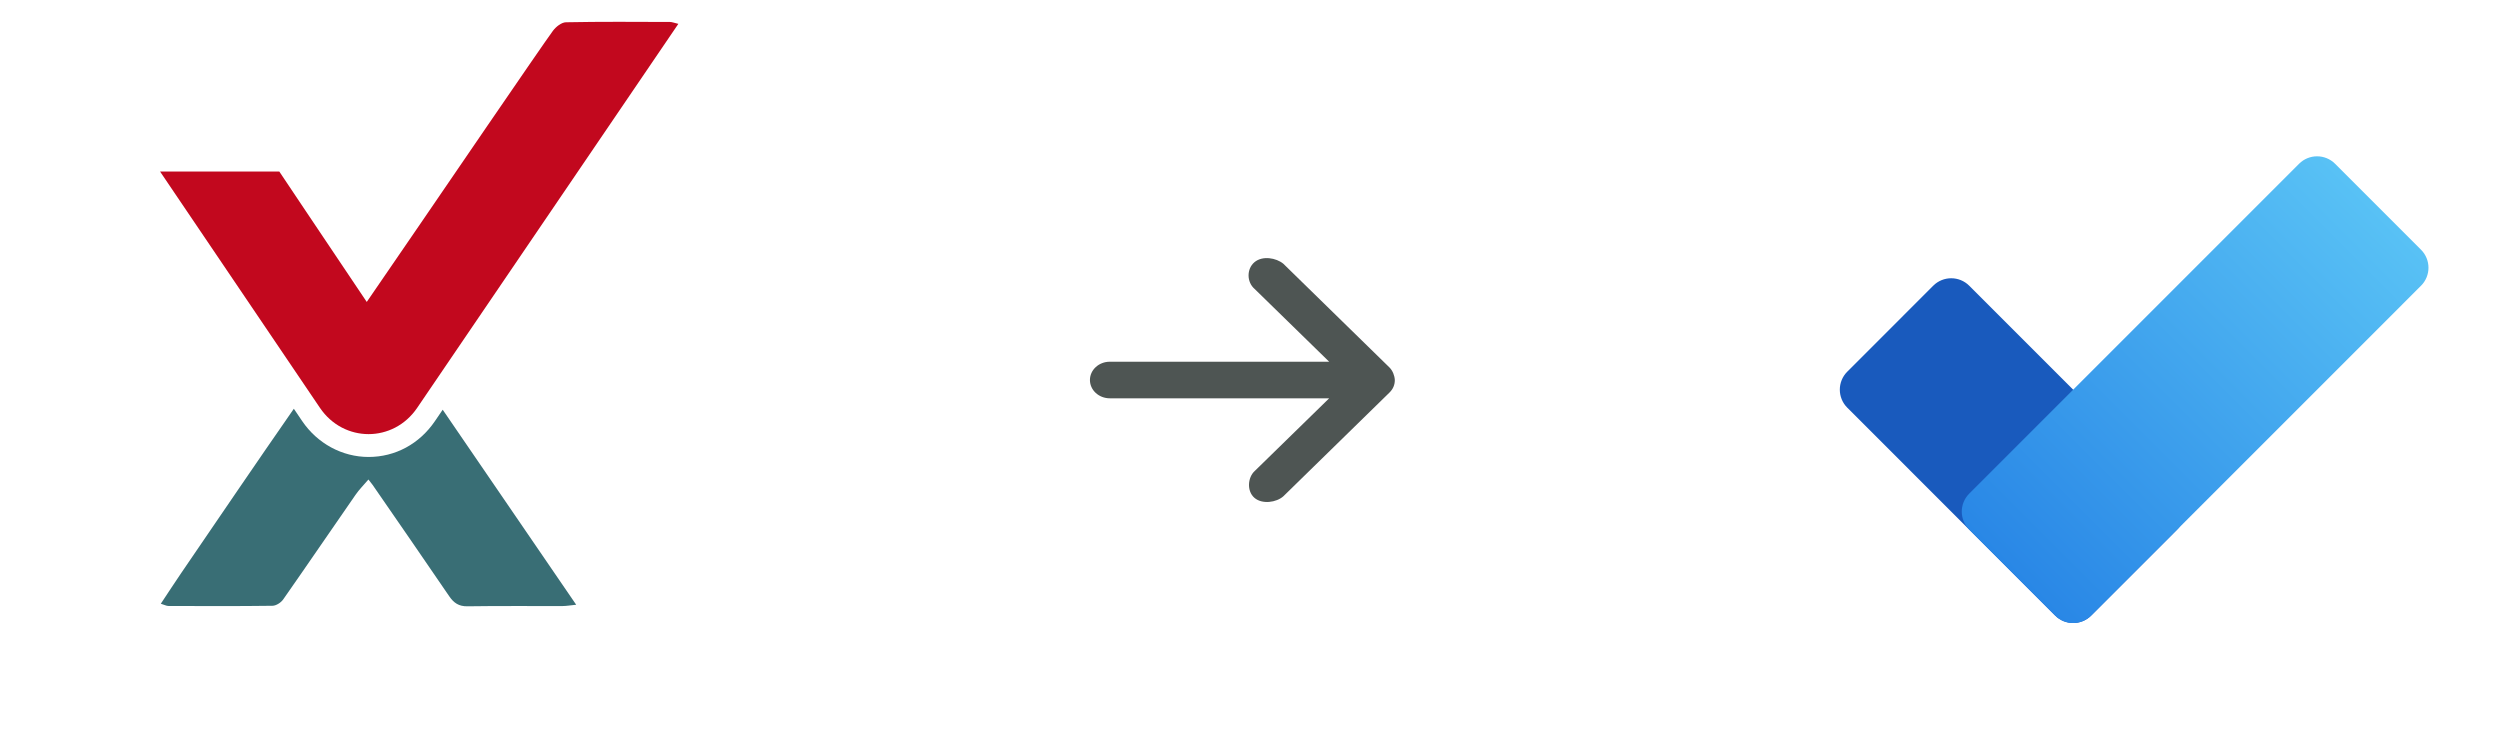
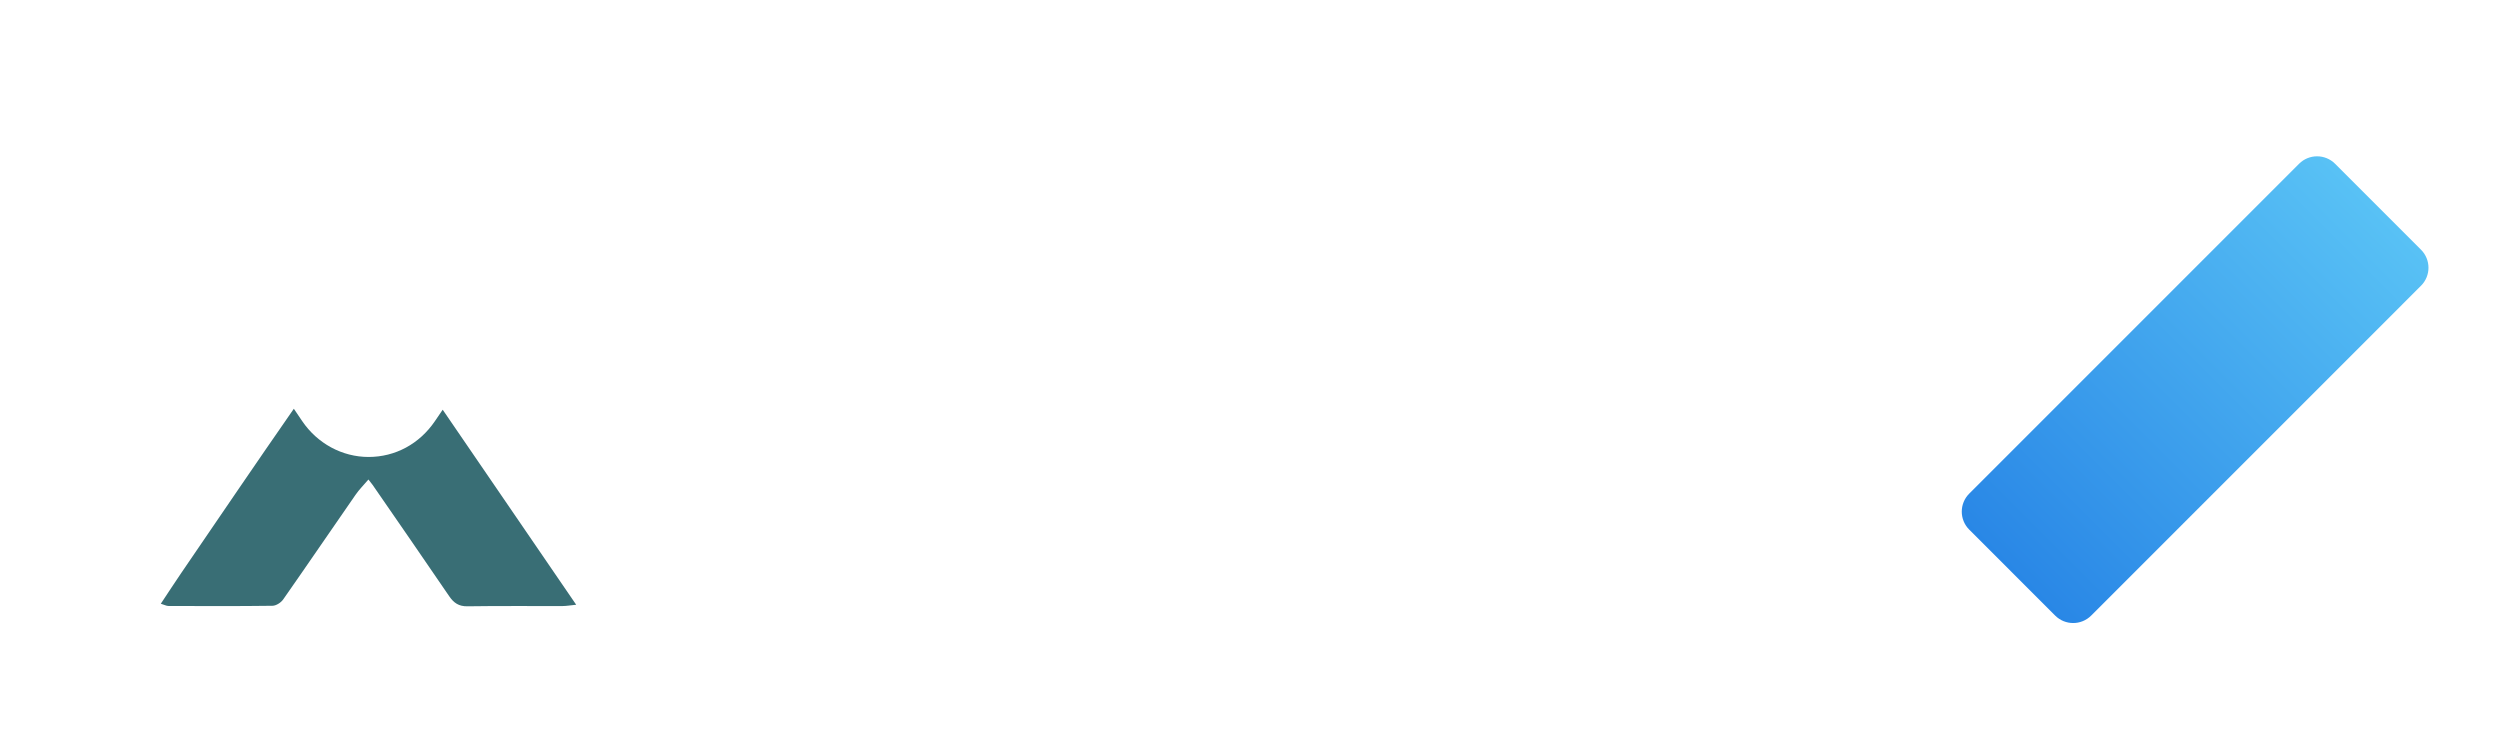
<svg xmlns="http://www.w3.org/2000/svg" width="164" height="49" viewBox="0 0 164 49" fill="none">
  <path fill-rule="evenodd" clip-rule="evenodd" d="M28.529 27.629C27.514 29.122 25.928 29.977 24.178 29.977C22.448 29.977 20.818 29.094 19.818 27.616C19.646 27.362 19.463 27.093 19.276 26.814C16.793 30.385 14.35 33.986 11.896 37.579C11.455 38.226 11.029 38.883 10.549 39.605C10.792 39.679 10.921 39.752 11.051 39.752C13.325 39.759 15.599 39.77 17.872 39.739C18.113 39.736 18.428 39.535 18.576 39.325C20.171 37.047 21.737 34.745 23.323 32.46C23.563 32.112 23.866 31.812 24.169 31.456C24.318 31.648 24.382 31.721 24.437 31.8C26.116 34.234 27.801 36.663 29.465 39.108C29.772 39.558 30.104 39.781 30.657 39.773C32.737 39.742 34.818 39.763 36.898 39.757C37.151 39.757 37.402 39.71 37.798 39.671C34.833 35.337 31.938 31.108 29.041 26.877L28.529 27.629Z" fill="#396E75" />
-   <path fill-rule="evenodd" clip-rule="evenodd" d="M44.5 1.565C44.223 1.501 44.087 1.441 43.949 1.441C42.823 1.437 41.697 1.431 40.571 1.431C39.423 1.431 38.275 1.438 37.128 1.461C36.834 1.467 36.471 1.754 36.273 2.02C35.607 2.915 28.25 13.694 27.618 14.617C26.498 16.254 25.375 17.889 24.059 19.807C21.106 15.416 18.323 11.253 18.323 11.253H10.5C10.5 11.253 17.516 21.619 20.986 26.751C21.765 27.902 22.972 28.478 24.177 28.478C25.38 28.478 26.583 27.906 27.363 26.76C33.075 18.362 38.787 9.964 44.499 1.566L44.5 1.565Z" fill="#C2081E" />
-   <path d="M91.5 24.929C91.488 24.643 91.36 24.313 91.147 24.104L84.19 17.304C83.719 16.914 82.815 16.753 82.288 17.204C81.769 17.648 81.784 18.509 82.302 18.954L87.193 23.729H72.804C72.084 23.729 71.5 24.267 71.5 24.929C71.5 25.592 72.084 26.129 72.804 26.129H87.193L82.302 30.905C81.856 31.315 81.774 32.206 82.288 32.655C82.802 33.103 83.738 32.96 84.19 32.555L91.147 25.754C91.385 25.522 91.501 25.249 91.5 24.929V24.929Z" fill="#4E5553" />
  <g filter="url(#filter0_d_975_7713)">
-     <path d="M126.819 17.612L121.181 23.251C120.529 23.903 120.529 24.96 121.181 25.612L134.819 39.251C135.471 39.903 136.529 39.903 137.181 39.251L142.819 33.612C143.471 32.96 143.471 31.903 142.819 31.251L129.181 17.612C128.529 16.96 127.471 16.96 126.819 17.612Z" fill="#195ABD" />
    <path d="M158.819 15.251L153.181 9.612C152.529 8.96 151.471 8.96 150.819 9.612L129.181 31.251C128.529 31.903 128.529 32.96 129.181 33.612L134.819 39.251C135.471 39.903 136.529 39.903 137.181 39.251L158.819 17.612C159.471 16.96 159.471 15.903 158.819 15.251Z" fill="url(#paint0_linear_975_7713)" />
  </g>
  <defs>
    <filter id="filter0_d_975_7713" x="119.56" y="9.123" width="40.88" height="32.88" filterUnits="userSpaceOnUse" color-interpolation-filters="sRGB">
      <feFlood flood-opacity="0" result="BackgroundImageFix" />
      <feColorMatrix in="SourceAlpha" type="matrix" values="0 0 0 0 0 0 0 0 0 0 0 0 0 0 0 0 0 0 127 0" result="hardAlpha" />
      <feOffset dy="1.131" />
      <feGaussianBlur stdDeviation="0.566" />
      <feColorMatrix type="matrix" values="0 0 0 0 0 0 0 0 0 0 0 0 0 0 0 0 0 0 0.1 0" />
      <feBlend mode="normal" in2="BackgroundImageFix" result="effect1_dropShadow_975_7713" />
      <feBlend mode="normal" in="SourceGraphic" in2="effect1_dropShadow_975_7713" result="shape" />
    </filter>
    <linearGradient id="paint0_linear_975_7713" x1="132" y1="36.431" x2="156" y2="12.431" gradientUnits="userSpaceOnUse">
      <stop stop-color="#2987E6" />
      <stop offset="0.994" stop-color="#58C1F5" />
    </linearGradient>
  </defs>
</svg>